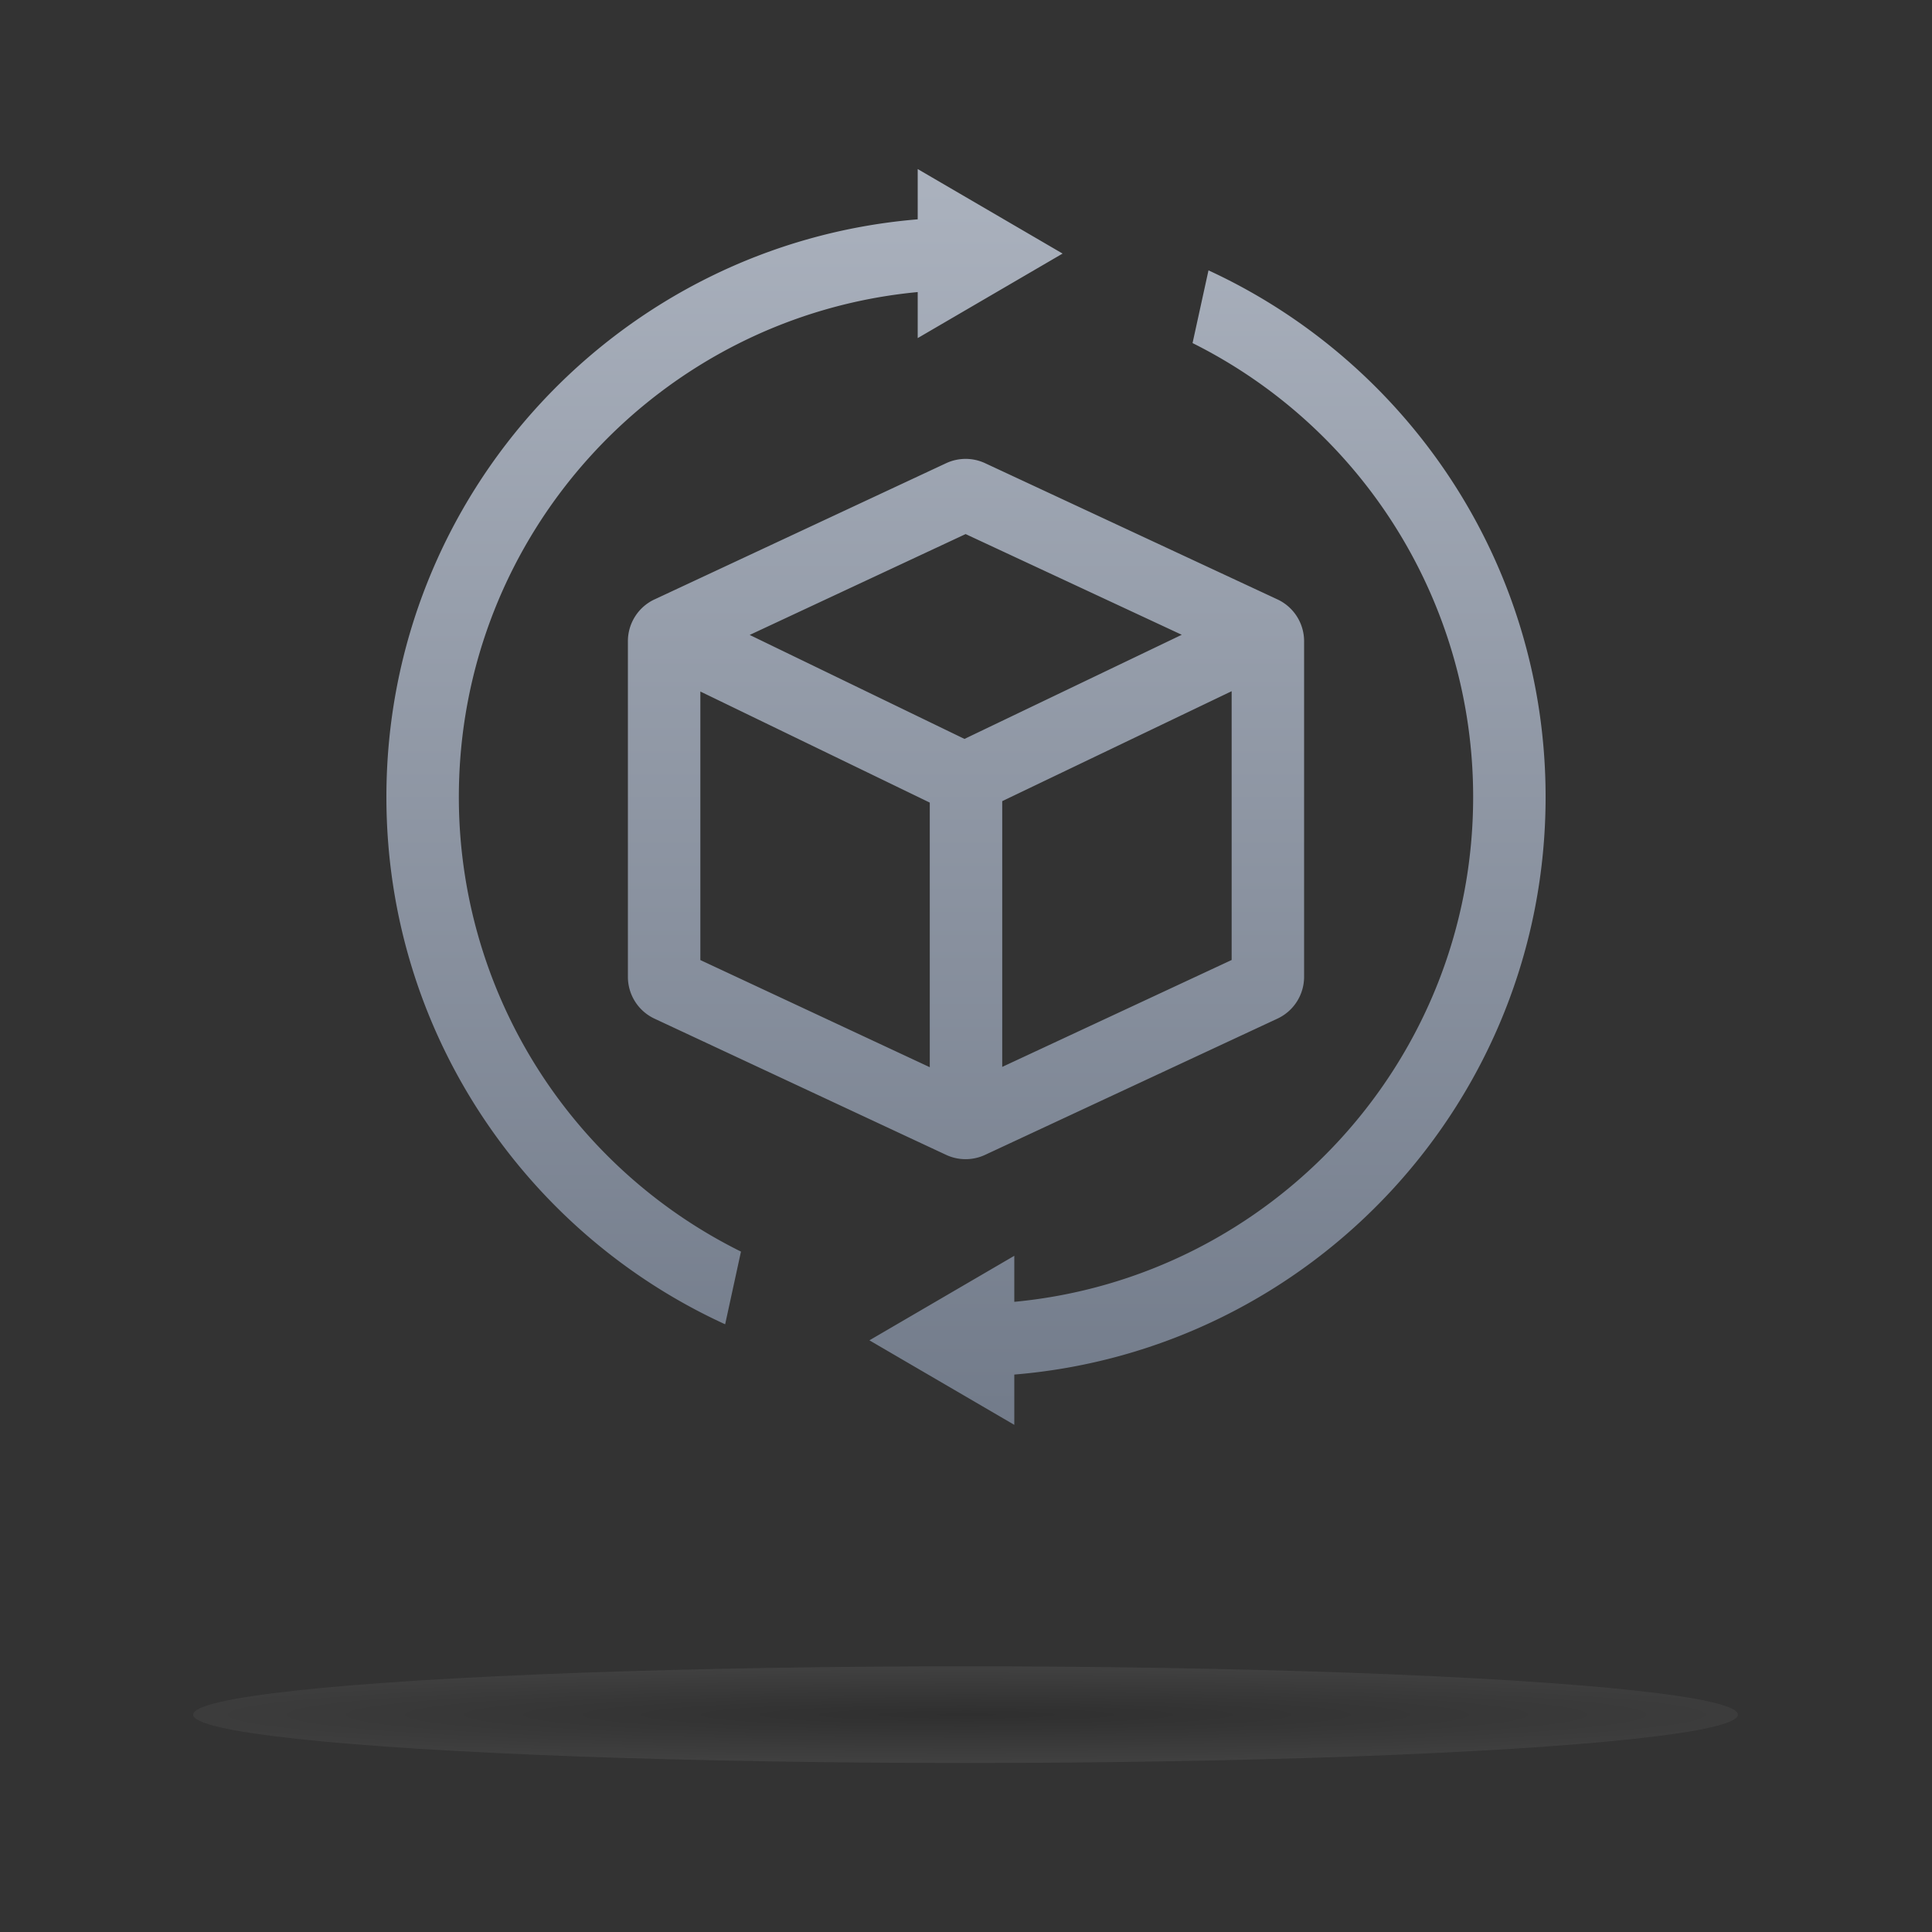
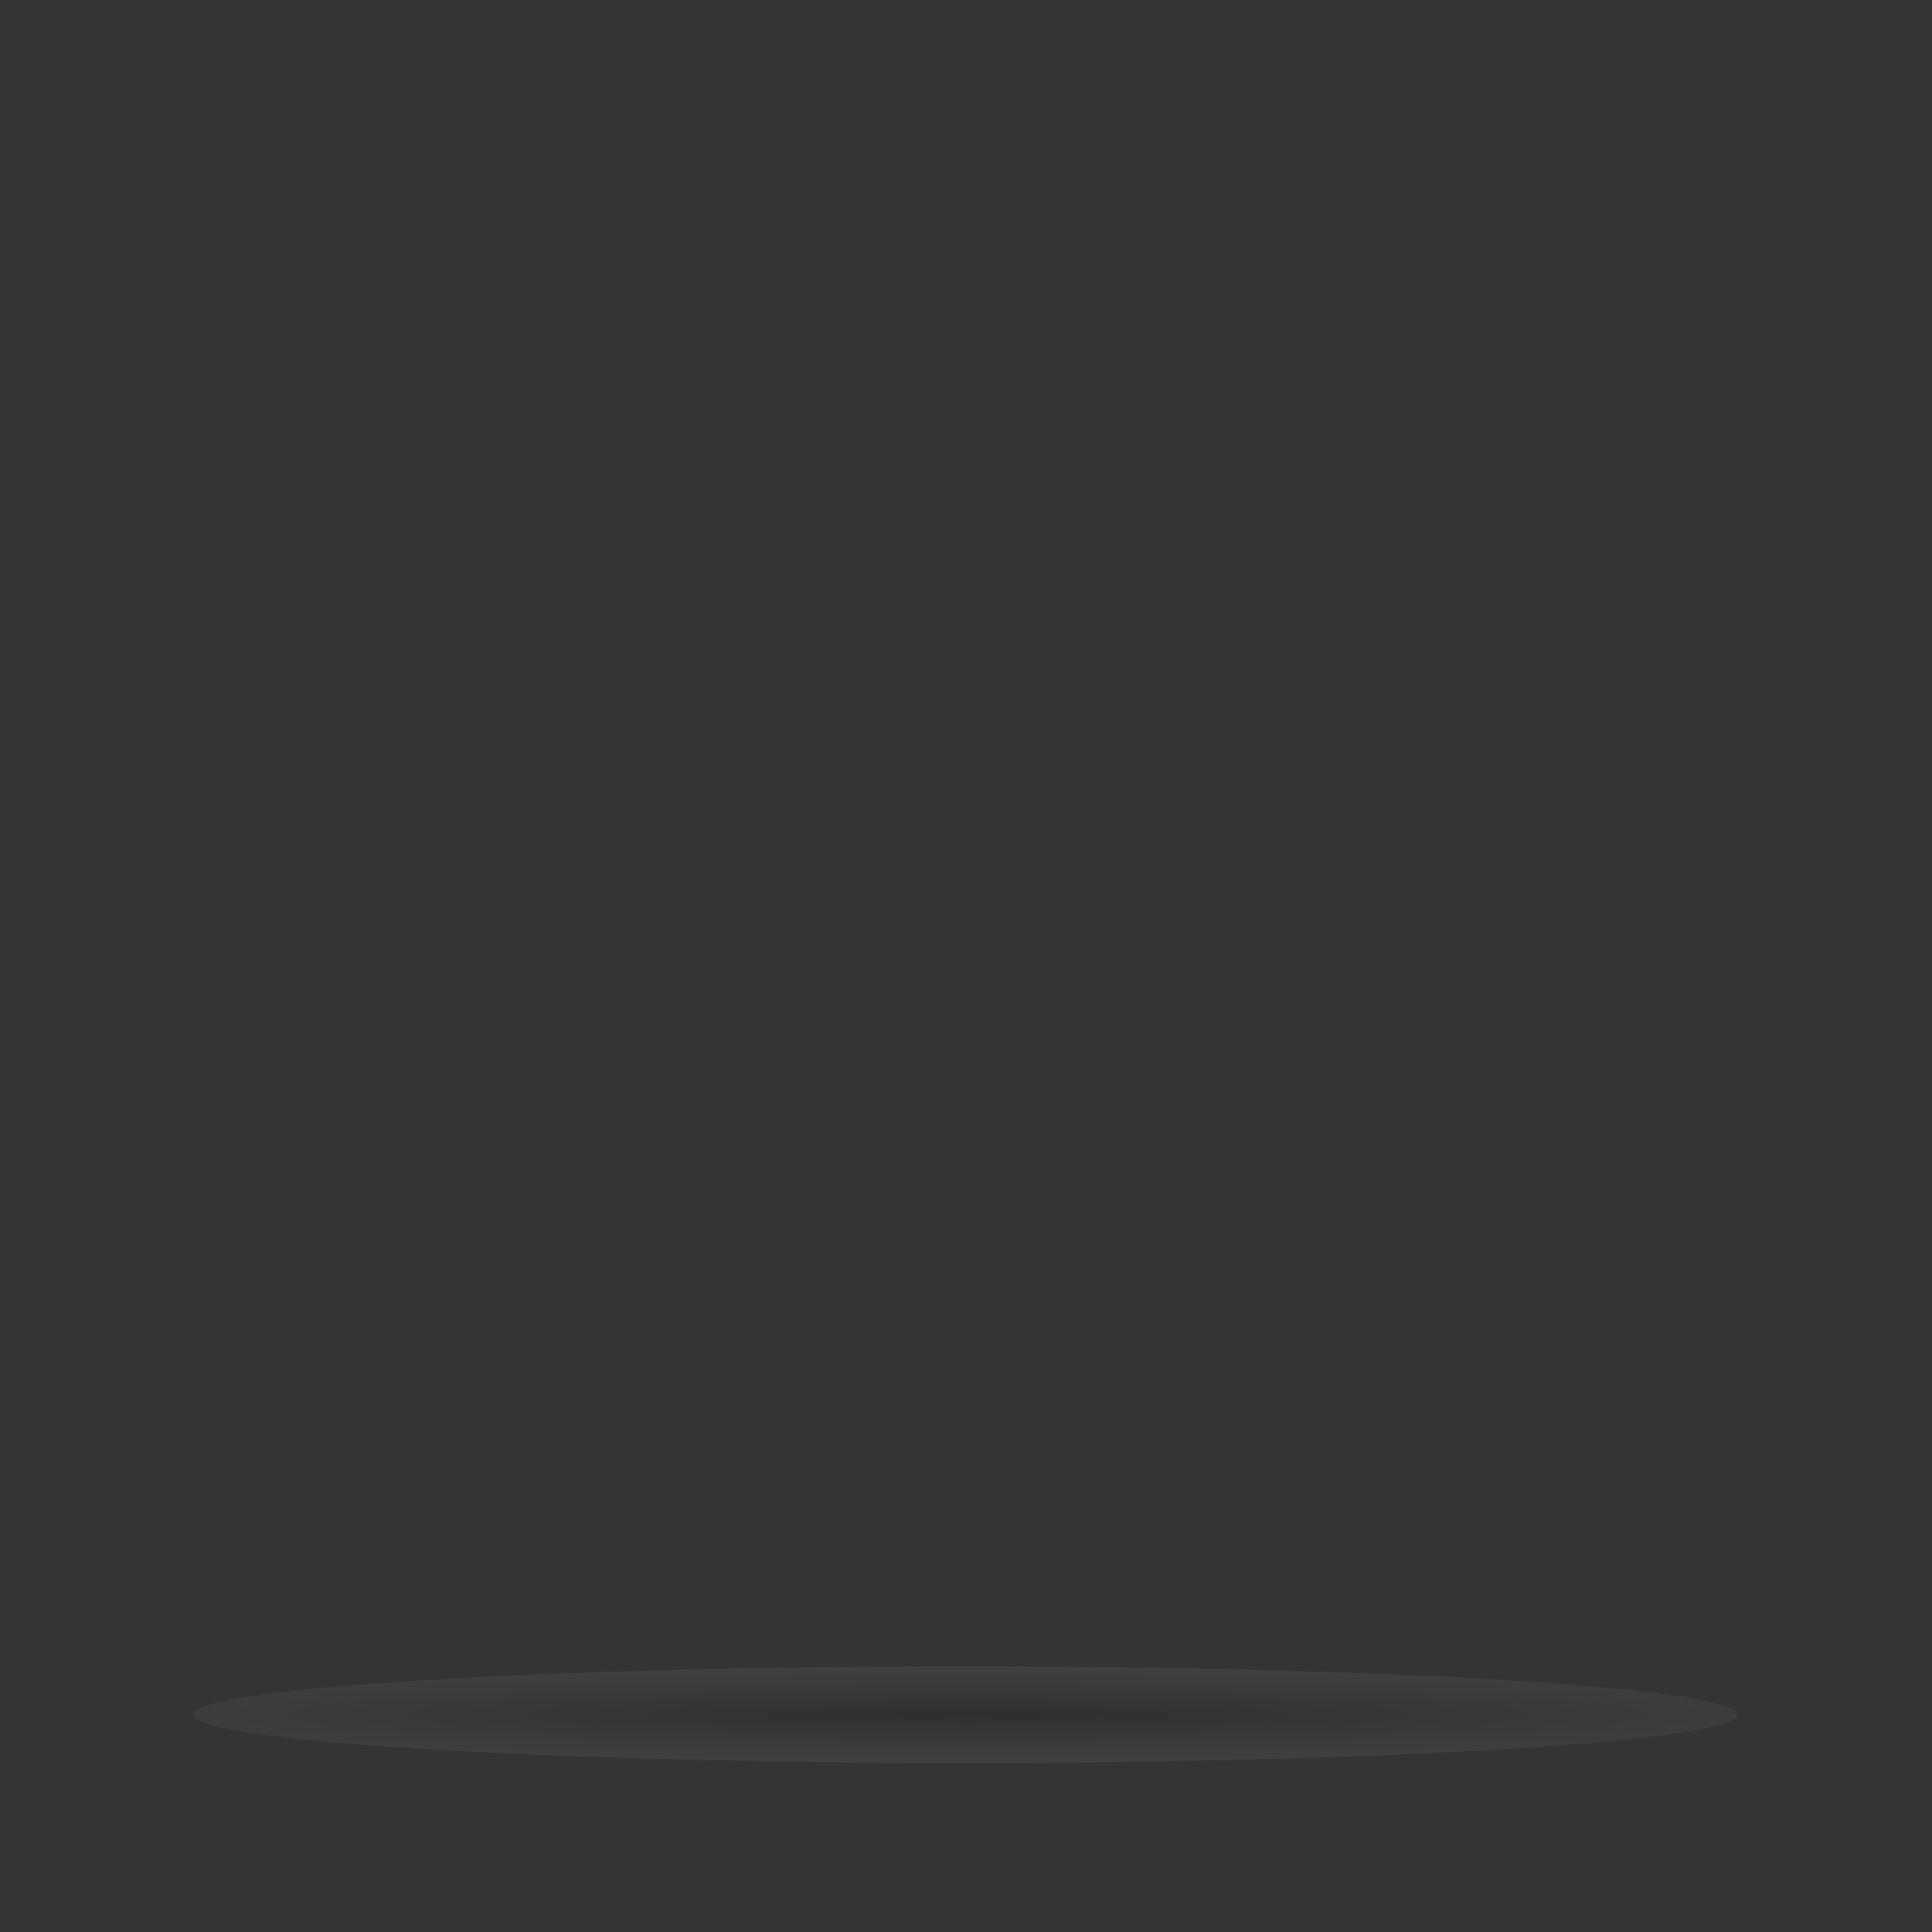
<svg xmlns="http://www.w3.org/2000/svg" width="80" height="80" viewBox="0 0 80 80">
  <rect x="0" y="0" width="80" height="80" fill="#333333" stroke="none" />
  <defs>
    <radialGradient id="a" fx="50%" fy="50%" gradientTransform="matrix(0 -1 1.393 0 -.196 1)">
      <stop offset="0%" />
      <stop offset="100%" stop-color="#FFF" />
    </radialGradient>
    <linearGradient id="b" x1="50%" x2="50%" y1="0%" y2="100%">
      <stop offset="0%" stop-color="#ABB2BE" />
      <stop offset="100%" stop-color="#727B8A" />
    </linearGradient>
  </defs>
  <g fill="none" fill-rule="evenodd">
    <ellipse cx="39.981" cy="71" fill="url(#a)" opacity=".07" rx="31.981" ry="2" />
-     <path fill="url(#b)" fill-rule="nonzero" d="M26 49.918V52l-6-3.5 6-3.5v1.906C36.66 45.899 45 36.923 45 26A21 21 0 0 0 33.381 7.206l.66-3.011C42.281 7.995 48 16.33 48 26c0 12.581-9.68 22.902-22 23.918zM22 2.082V0l6 3.5L22 7V5.094C11.34 6.101 3 15.077 3 26a21 21 0 0 0 11.682 18.826l-.655 3.01C5.75 44.05 0 35.696 0 26 0 13.419 9.68 3.098 22 2.082zm-6.956 17.21l8.893 4.305 8.997-4.312-8.95-4.17-8.94 4.176zM13 21.634v11.12l9.5 4.437V26.234l-9.5-4.6zm22-.013l-9.5 4.553v11.004l9.5-4.427v-11.13zm-23.899-3.8l12.075-5.64a1.91 1.91 0 0 1 1.615-.001l12.106 5.64A1.91 1.91 0 0 1 38 19.553v13.896a1.91 1.91 0 0 1-1.103 1.73L24.791 40.82a1.91 1.91 0 0 1-1.615 0l-12.075-5.64A1.91 1.91 0 0 1 10 33.449V19.55c0-.741.43-1.416 1.101-1.73z" transform="translate(16 7)" />
  </g>
</svg>